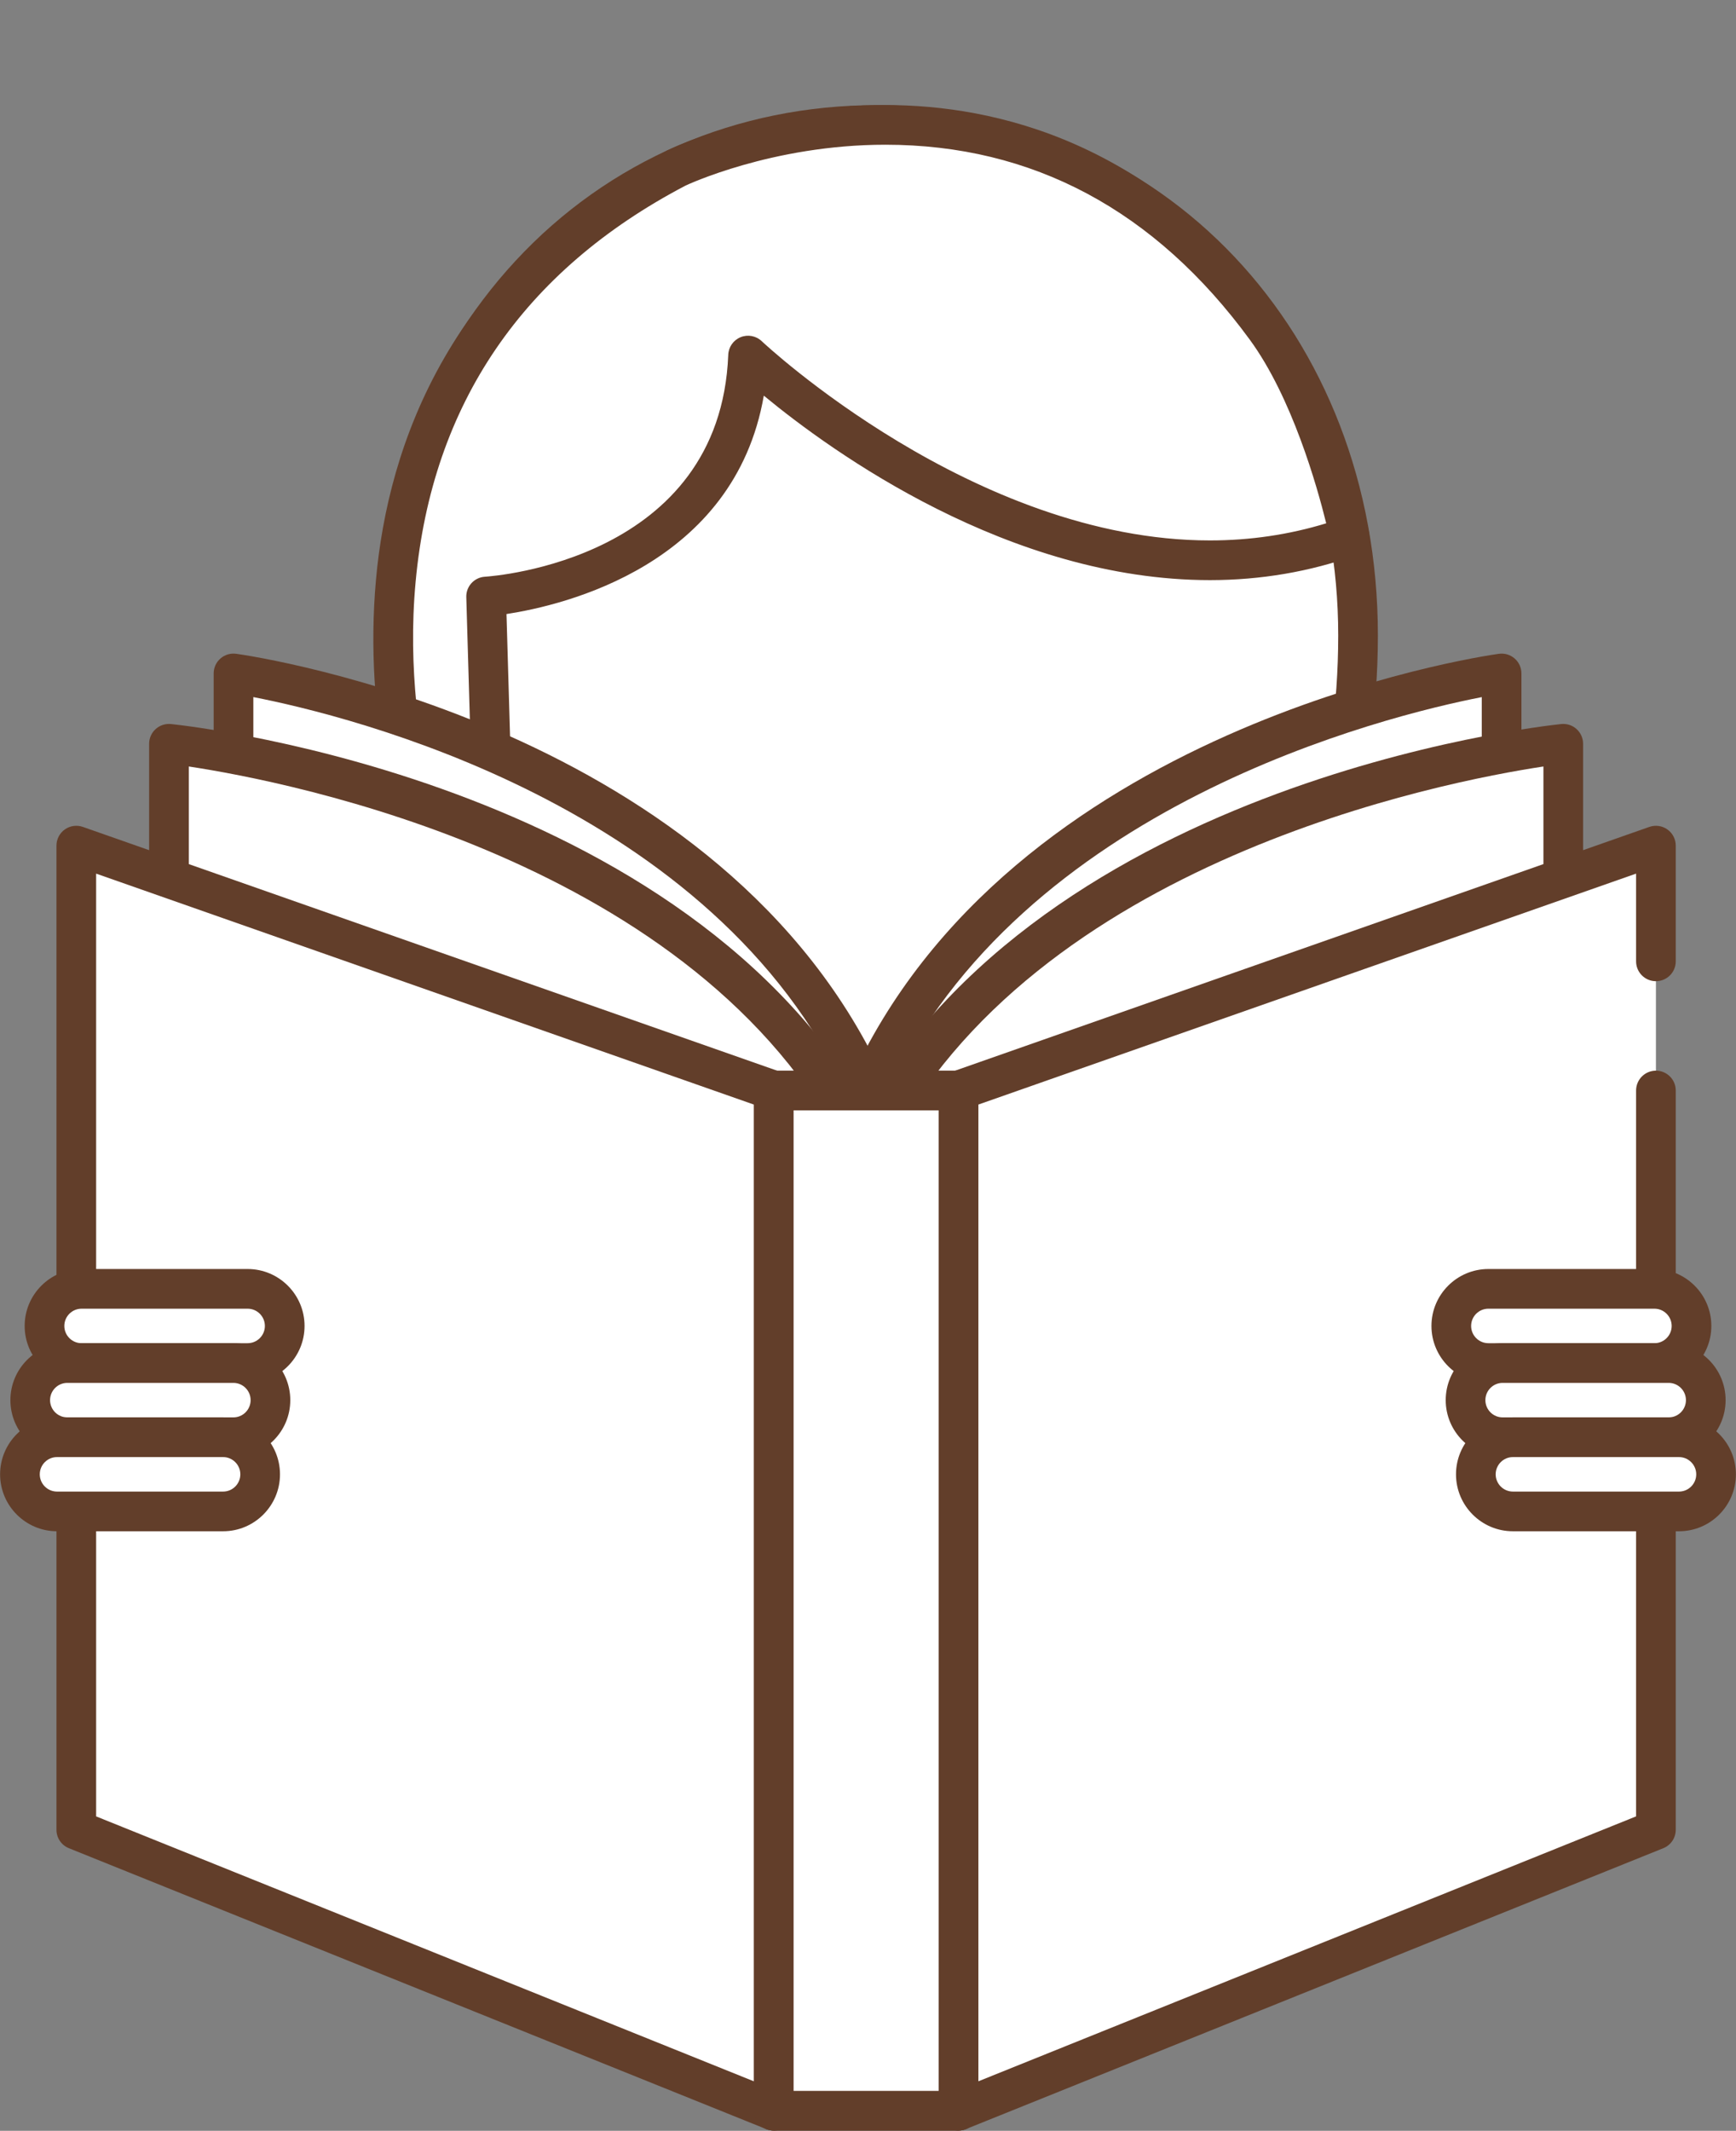
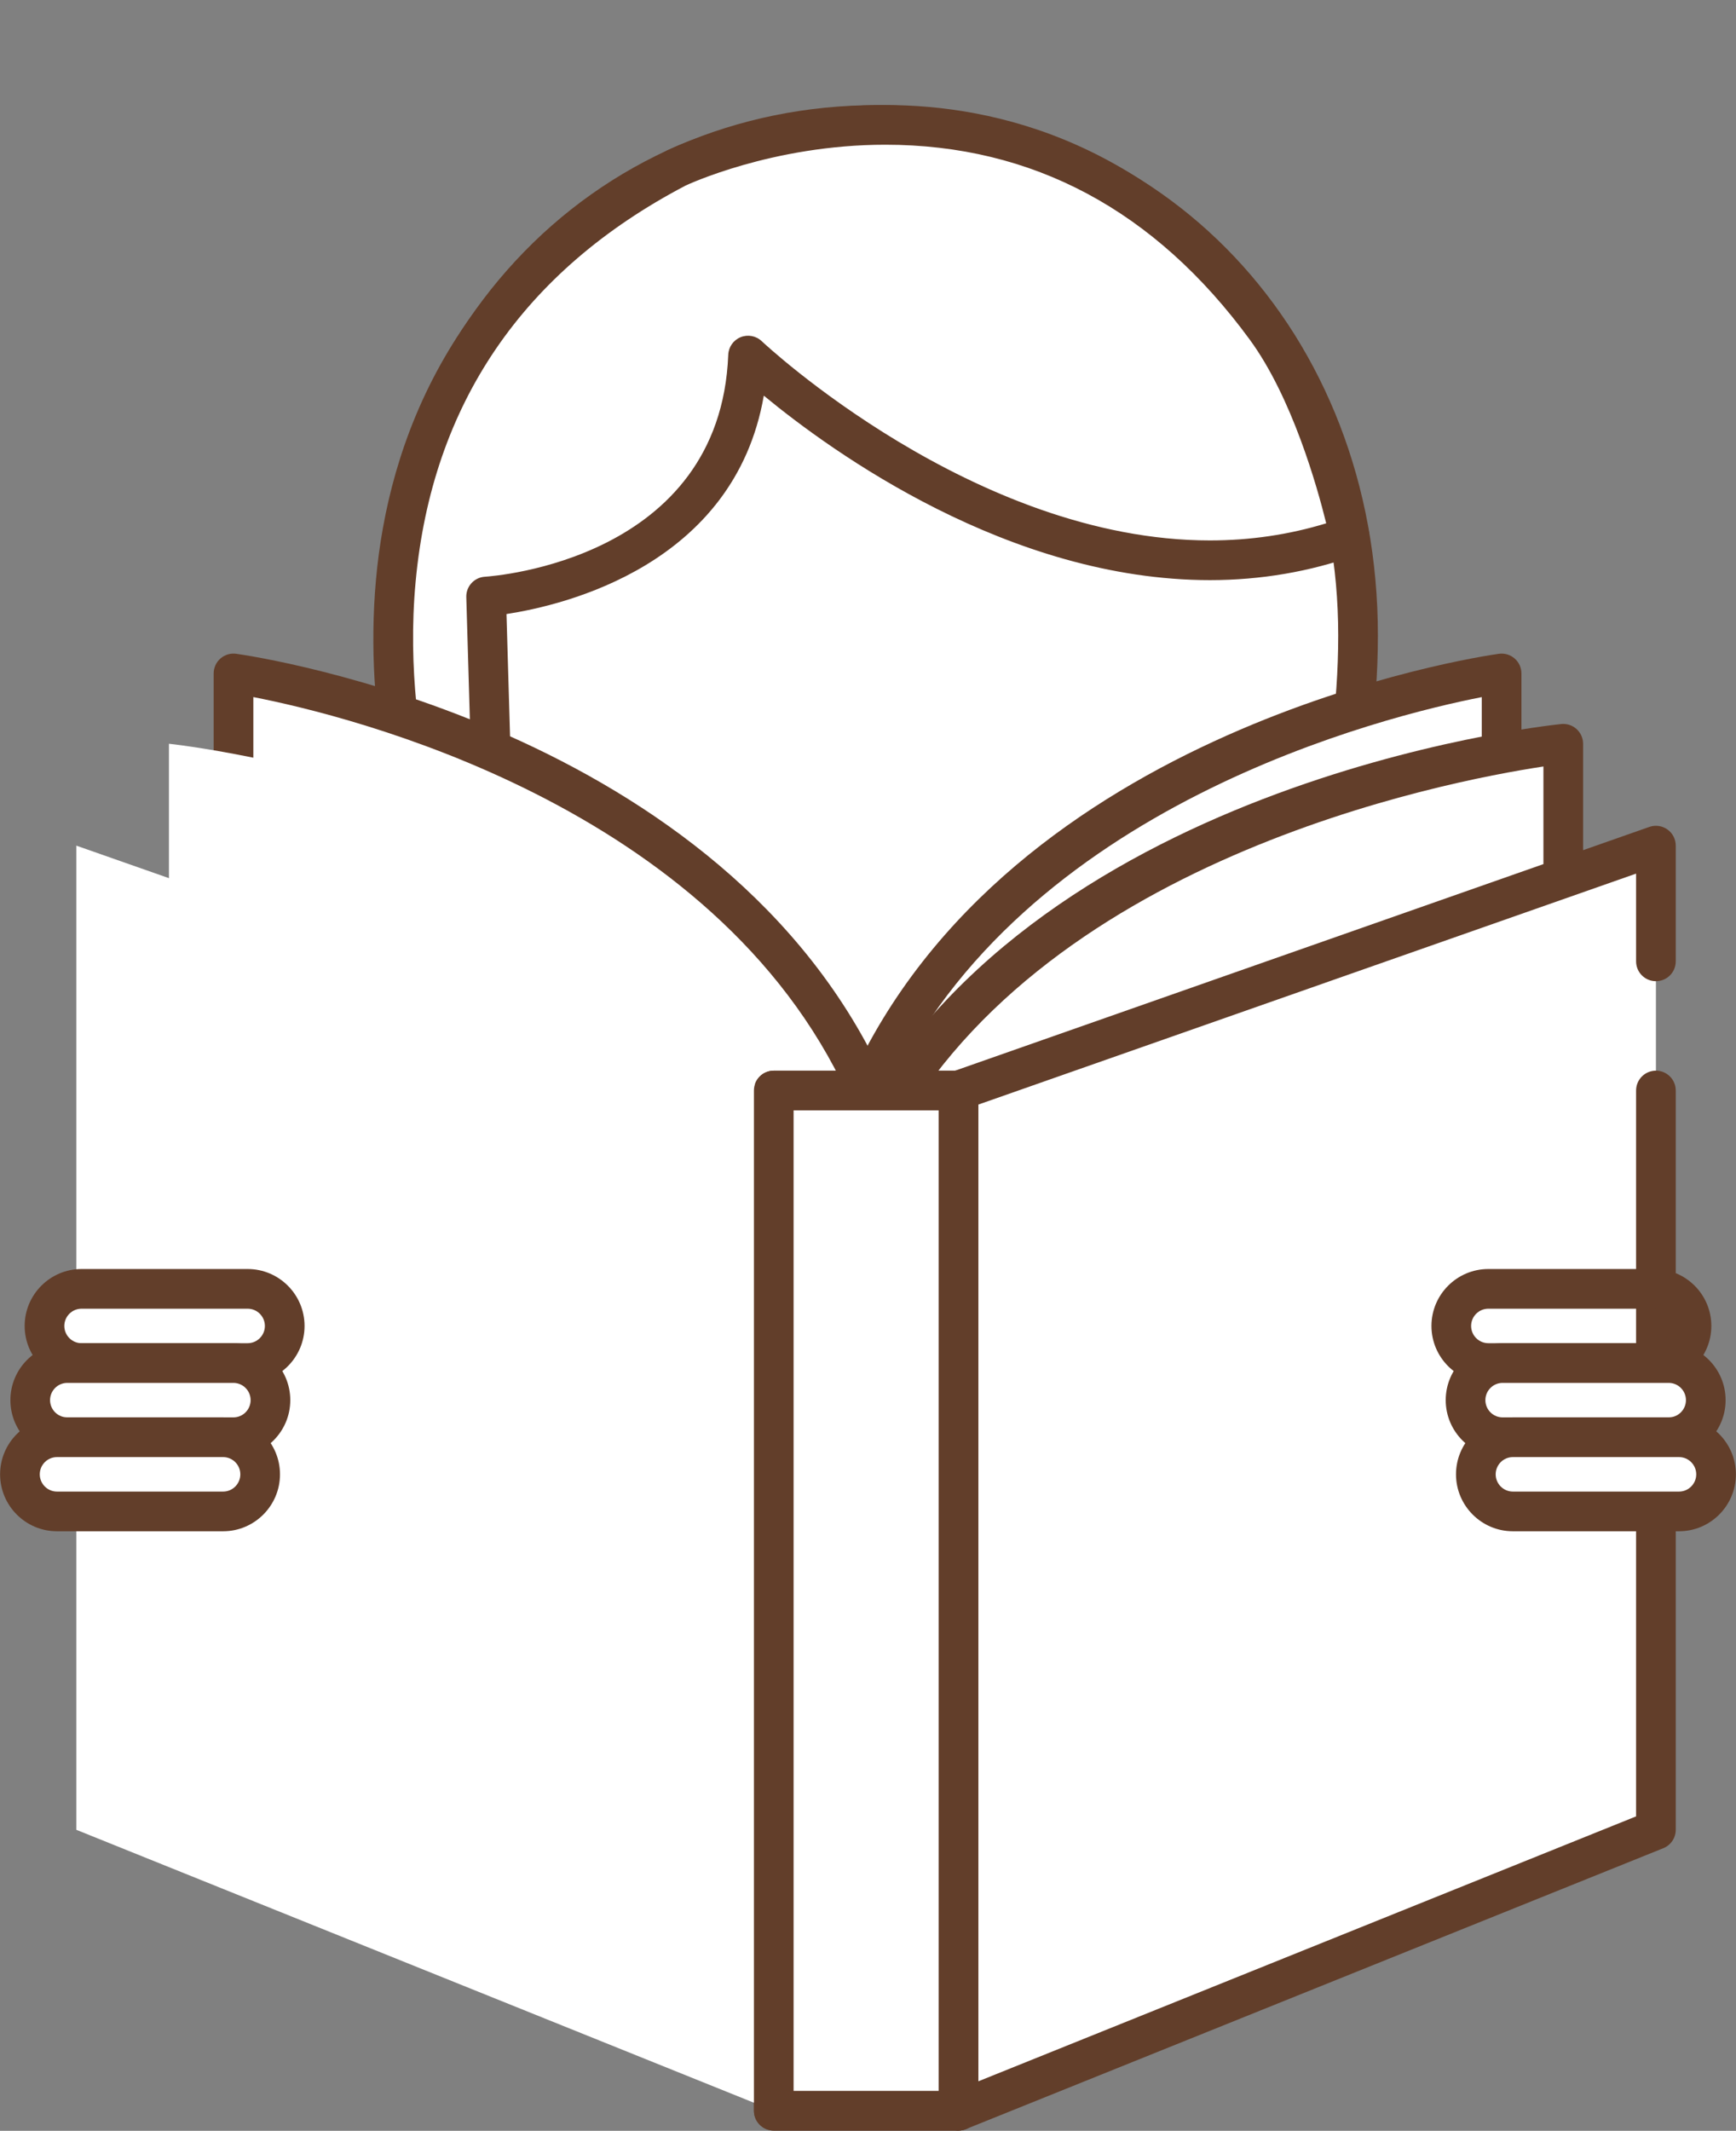
<svg xmlns="http://www.w3.org/2000/svg" fill="#623e2a" height="268.4" preserveAspectRatio="xMidYMid meet" version="1" viewBox="103.2 71.8 218.8 268.4" width="218.8" zoomAndPan="magnify">
  <rect x="103.2" y="71.8" width="218.8" height="268.4" fill="#808080" stroke="none" />
  <g id="change1_10">
    <path d="M274.365,151.834c0,35.508-20.491,73.894-60.629,73.894c-39.775,0-60.854-38.386-60.854-73.894 s25.346-64.293,60.854-64.293S274.365,116.326,274.365,151.834z" fill="#ffffff" />
  </g>
  <g id="change2_10">
    <path d="M213.735,228.228c-41.149,0-63.354-39.359-63.354-76.394c0-18.033,6.313-34.782,17.777-47.16 c11.725-12.66,27.911-19.632,45.577-19.632c35.99,0,63.129,28.714,63.129,66.792c0,19.03-5.736,37.884-15.736,51.727 C249.469,219.697,233.081,228.228,213.735,228.228z M213.735,90.042c-33.267,0-58.354,26.564-58.354,61.792 c0,34.61,20.452,71.394,58.354,71.394c38.163,0,58.129-35.915,58.129-71.394C271.865,116.606,246.875,90.042,213.735,90.042z" fill="inherit" />
  </g>
  <g id="change1_11">
    <path d="M273.3,139.372c-37.688,13.474-75.815-22.784-75.815-22.784c-1.121,28.408-33.016,30.353-33.016,30.353 l0.567,19.432l-8.699,10.413c0,0-19.407-56.833,32.173-83.855c0,0,43.989-21.122,74.227,20.18 C269.985,123.01,273.3,139.372,273.3,139.372z" fill="#ffffff" />
  </g>
  <g id="change2_11">
    <path d="M156.338,179.286c-0.151,0-0.304-0.014-0.456-0.042c-0.888-0.165-1.618-0.796-1.91-1.65 c-0.205-0.601-5.005-14.918-3.38-32.828c1.512-16.664,9.117-39.568,36.759-54.05c0.558-0.27,12.016-5.686,27.436-5.686 c13.91,0,33.871,4.616,49.969,26.604c7.485,10.224,10.855,26.551,10.995,27.241c0.247,1.218-0.438,2.432-1.608,2.851 c-5.842,2.088-12.047,3.147-18.443,3.147c-25.308,0-47.646-16.148-56.232-23.237c-3.705,21.337-25.154,26.399-32.432,27.51 l0.501,17.153c0.018,0.611-0.188,1.207-0.581,1.676l-8.699,10.413C157.777,178.963,157.071,179.286,156.338,179.286z M214.786,90.03c-14.293,0-25.086,5.103-25.193,5.154c-20.458,10.719-31.925,27.508-34.006,49.861 c-1.038,11.155,0.636,21.014,1.905,26.459l5.018-6.007l-0.54-18.483c-0.04-1.35,1-2.486,2.347-2.568 c1.208-0.077,29.653-2.182,30.67-27.956c0.039-0.98,0.648-1.848,1.557-2.217c0.91-0.372,1.951-0.172,2.663,0.503 c0.264,0.251,26.782,25.098,56.492,25.098c5.056,0,9.975-0.725,14.653-2.157c-1.15-4.664-4.309-15.859-9.631-23.129 C248.791,98.293,233.336,90.03,214.786,90.03z" fill="inherit" />
  </g>
  <g id="change1_12">
    <path d="M132.63,199.54v-42.911c0,0,60.092,8.42,79.913,52.535v7.243H132.63V199.54z" fill="#ffffff" />
  </g>
  <g id="change2_12">
    <path d="M212.543,218.907H132.63c-1.381,0-2.5-1.119-2.5-2.5v-59.778c0-0.724,0.313-1.412,0.859-1.887 c0.546-0.474,1.271-0.69,1.988-0.589c2.509,0.352,61.691,9.128,81.846,53.986c0.145,0.322,0.22,0.671,0.22,1.024v7.243 C215.043,217.788,213.924,218.907,212.543,218.907z M135.13,213.907h74.913v-4.202c-16.793-36.57-62.969-47.774-74.913-50.099 V213.907z" fill="inherit" />
  </g>
  <g id="change1_13">
    <path d="M292.457,199.54v-42.911c0,0-60.092,8.42-79.913,52.535v7.243h79.913V199.54z" fill="#ffffff" />
  </g>
  <g id="change2_13">
    <path d="M292.457,218.907h-79.913c-1.381,0-2.5-1.119-2.5-2.5v-7.243c0-0.354,0.075-0.702,0.22-1.024 c20.155-44.858,79.337-53.635,81.846-53.986c0.719-0.101,1.442,0.115,1.988,0.589c0.546,0.475,0.859,1.163,0.859,1.887v59.778 C294.957,217.788,293.837,218.907,292.457,218.907z M215.043,213.907h74.913v-54.298c-11.948,2.333-58.138,13.568-74.913,50.096 V213.907z" fill="inherit" />
  </g>
  <g id="change1_14">
    <path d="M124.495,208.397v-42.911c0,0,66.073,6.864,87.867,50.978v8.8h-87.867V208.397z" fill="#ffffff" />
  </g>
  <g id="change2_14">
-     <path d="M212.362,227.764h-87.867c-1.381,0-2.5-1.119-2.5-2.5v-59.777c0-0.708,0.3-1.383,0.826-1.856 c0.526-0.475,1.227-0.701,1.932-0.63c2.754,0.286,67.7,7.521,89.85,52.356c0.17,0.345,0.259,0.724,0.259,1.107v8.8 C214.862,226.645,213.743,227.764,212.362,227.764z M126.995,222.764h82.867v-5.71c-18.653-36.878-70.335-46.813-82.867-48.706 V222.764z" fill="inherit" />
-   </g>
+     </g>
  <g>
    <g id="change1_6">
      <path d="M300.229,208.397v-42.911c0,0-66.073,6.864-87.867,50.978v8.8h87.867V208.397z" fill="#ffffff" />
    </g>
    <g id="change2_6">
      <path d="M300.229,227.764h-87.867c-1.381,0-2.5-1.119-2.5-2.5v-8.8c0-0.384,0.088-0.763,0.259-1.107 c22.149-44.835,87.096-52.07,89.85-52.356c0.705-0.072,1.406,0.155,1.932,0.63c0.526,0.474,0.826,1.148,0.826,1.856v59.777 C302.729,226.645,301.61,227.764,300.229,227.764z M214.862,222.764h82.867v-54.416c-12.532,1.894-64.214,11.829-82.867,48.706 V222.764z" fill="inherit" />
    </g>
  </g>
  <g>
    <g id="change1_15">
      <path d="M200.722 209.164H224.002V337.67H200.722z" fill="#ffffff" />
    </g>
    <g id="change2_15">
      <path d="M224.002,340.17h-23.28c-1.381,0-2.5-1.119-2.5-2.5V209.164c0-1.381,1.119-2.5,2.5-2.5h23.28c1.381,0,2.5,1.119,2.5,2.5 V337.67C226.502,339.051,225.383,340.17,224.002,340.17z M203.222,335.17h18.28V211.664h-18.28V335.17z" fill="inherit" />
    </g>
    <g id="change1_16">
      <path d="M112.816 178.317L200.722 209.164 200.722 337.67 112.816 302.284z" fill="#ffffff" />
    </g>
    <g id="change2_16">
-       <path d="M200.722,340.17c-0.315,0-0.632-0.06-0.934-0.181l-87.906-35.386c-0.946-0.381-1.566-1.299-1.566-2.319V178.317 c0-0.811,0.393-1.57,1.054-2.039c0.661-0.47,1.508-0.587,2.273-0.32l87.906,30.847c1.002,0.352,1.672,1.298,1.672,2.359V337.67 c0,0.83-0.413,1.606-1.101,2.071C201.702,340.024,201.214,340.17,200.722,340.17z M115.316,300.596l82.906,33.373V210.936 l-82.906-29.093V300.596z" fill="inherit" />
-     </g>
+       </g>
    <g>
      <g id="change1_9">
        <path d="M311.908 192.895L311.908 178.317 224.002 209.164 224.002 337.67 311.908 302.284 311.908 209.164" fill="#ffffff" />
      </g>
      <g id="change2_9">
        <path d="M224.002,340.17c-0.492,0-0.98-0.146-1.399-0.429c-0.688-0.465-1.101-1.241-1.101-2.071V209.164 c0-1.062,0.67-2.008,1.672-2.359l87.906-30.847c0.765-0.267,1.612-0.149,2.273,0.32c0.661,0.469,1.054,1.229,1.054,2.039v14.577 c0,1.381-1.119,2.5-2.5,2.5s-2.5-1.119-2.5-2.5v-11.051l-82.906,29.093v123.032l82.906-33.373v-91.432c0-1.381,1.119-2.5,2.5-2.5 s2.5,1.119,2.5,2.5v93.12c0,1.021-0.62,1.938-1.566,2.319l-87.906,35.386C224.634,340.11,224.317,340.17,224.002,340.17z" fill="inherit" />
      </g>
    </g>
  </g>
  <g>
    <g id="change1_1">
      <path d="M200.722 209.164H224.002V337.67H200.722z" fill="#ffffff" />
    </g>
    <g id="change2_1">
      <path d="M224.002,340.17h-23.28c-1.381,0-2.5-1.119-2.5-2.5V209.164c0-1.381,1.119-2.5,2.5-2.5h23.28c1.381,0,2.5,1.119,2.5,2.5 V337.67C226.502,339.051,225.383,340.17,224.002,340.17z M203.222,335.17h18.28V211.664h-18.28V335.17z" fill="inherit" />
    </g>
  </g>
  <g>
    <g id="change1_7">
-       <path d="M316.392,238.819c0,2.581-2.092,4.672-4.672,4.672h-20.932c-2.581,0-4.672-2.092-4.672-4.672l0,0 c0-2.581,2.092-4.672,4.672-4.672h20.932C314.3,234.147,316.392,236.238,316.392,238.819L316.392,238.819z" fill="#ffffff" />
-     </g>
+       </g>
    <g id="change2_7">
      <path d="M311.72,245.991h-20.932c-3.955,0-7.173-3.218-7.173-7.172c0-3.955,3.218-7.173,7.173-7.173h20.932 c3.955,0,7.172,3.218,7.172,7.173C318.892,242.773,315.675,245.991,311.72,245.991z M290.788,236.646 c-1.198,0-2.173,0.975-2.173,2.173c0,1.197,0.975,2.172,2.173,2.172h20.932c1.198,0,2.172-0.975,2.172-2.172 c0-1.198-0.975-2.173-2.172-2.173H290.788z" fill="inherit" />
    </g>
    <g id="change1_8">
      <path d="M318.191,248.164c0,2.581-2.092,4.672-4.672,4.672h-20.932c-2.581,0-4.672-2.092-4.672-4.672l0,0 c0-2.581,2.092-4.672,4.672-4.672h20.932C316.099,243.491,318.191,245.583,318.191,248.164L318.191,248.164z" fill="#ffffff" />
    </g>
    <g id="change2_8">
      <path d="M313.518,255.336h-20.933c-3.955,0-7.172-3.217-7.172-7.172s3.217-7.173,7.172-7.173h20.933 c3.955,0,7.172,3.218,7.172,7.173S317.473,255.336,313.518,255.336z M292.585,245.991c-1.198,0-2.172,0.975-2.172,2.173 c0,1.197,0.975,2.172,2.172,2.172h20.933c1.198,0,2.172-0.975,2.172-2.172c0-1.198-0.975-2.173-2.172-2.173H292.585z" fill="inherit" />
    </g>
    <g>
      <g id="change1_2">
        <path d="M319.488,257.509c0,2.581-2.092,4.672-4.672,4.672h-20.932c-2.581,0-4.672-2.092-4.672-4.672l0,0 c0-2.581,2.092-4.672,4.672-4.672h20.932C317.396,252.836,319.488,254.928,319.488,257.509L319.488,257.509z" fill="#ffffff" />
      </g>
      <g id="change2_2">
        <path d="M314.815,264.681h-20.933c-3.955,0-7.172-3.218-7.172-7.172c0-3.955,3.217-7.173,7.172-7.173h20.933 c3.955,0,7.172,3.218,7.172,7.173C321.988,261.463,318.771,264.681,314.815,264.681z M293.883,255.336 c-1.198,0-2.172,0.975-2.172,2.173c0,1.197,0.975,2.172,2.172,2.172h20.933c1.198,0,2.172-0.975,2.172-2.172 c0-1.198-0.975-2.173-2.172-2.173H293.883z" fill="inherit" />
      </g>
    </g>
  </g>
  <g>
    <g id="change1_3">
      <path d="M108.808,238.819c0,2.581,2.092,4.672,4.672,4.672h20.932c2.581,0,4.672-2.092,4.672-4.672l0,0 c0-2.581-2.092-4.672-4.672-4.672H113.48C110.9,234.147,108.808,236.238,108.808,238.819L108.808,238.819z" fill="#ffffff" />
    </g>
    <g id="change2_3">
      <path d="M134.413,245.991H113.48c-3.955,0-7.172-3.218-7.172-7.172c0-3.955,3.217-7.173,7.172-7.173h20.932 c3.955,0,7.173,3.218,7.173,7.173C141.585,242.773,138.368,245.991,134.413,245.991z M113.48,236.646 c-1.198,0-2.172,0.975-2.172,2.173c0,1.197,0.975,2.172,2.172,2.172h20.932c1.198,0,2.173-0.975,2.173-2.172 c0-1.198-0.975-2.173-2.173-2.173H113.48z" fill="inherit" />
    </g>
    <g id="change1_4">
      <path d="M107.01,248.164c0,2.581,2.092,4.672,4.672,4.672h20.932c2.581,0,4.672-2.092,4.672-4.672l0,0 c0-2.581-2.092-4.672-4.672-4.672h-20.932C109.102,243.491,107.01,245.583,107.01,248.164L107.01,248.164z" fill="#ffffff" />
    </g>
    <g id="change2_4">
      <path d="M132.615,255.336h-20.933c-3.955,0-7.172-3.217-7.172-7.172s3.217-7.173,7.172-7.173h20.933 c3.955,0,7.172,3.218,7.172,7.173S136.57,255.336,132.615,255.336z M111.682,245.991c-1.198,0-2.172,0.975-2.172,2.173 c0,1.197,0.975,2.172,2.172,2.172h20.933c1.198,0,2.172-0.975,2.172-2.172c0-1.198-0.975-2.173-2.172-2.173H111.682z" fill="inherit" />
    </g>
    <g>
      <g id="change1_5">
        <path d="M105.712,257.509c0,2.581,2.092,4.672,4.672,4.672h20.932c2.581,0,4.672-2.092,4.672-4.672l0,0 c0-2.581-2.092-4.672-4.672-4.672h-20.932C107.804,252.836,105.712,254.928,105.712,257.509L105.712,257.509z" fill="#ffffff" />
      </g>
      <g id="change2_5">
        <path d="M131.317,264.681h-20.933c-3.955,0-7.172-3.218-7.172-7.172c0-3.955,3.217-7.173,7.172-7.173h20.933 c3.955,0,7.172,3.218,7.172,7.173C138.49,261.463,135.272,264.681,131.317,264.681z M110.385,255.336 c-1.198,0-2.172,0.975-2.172,2.173c0,1.197,0.975,2.172,2.172,2.172h20.933c1.198,0,2.172-0.975,2.172-2.172 c0-1.198-0.975-2.173-2.172-2.173H110.385z" fill="inherit" />
      </g>
    </g>
  </g>
</svg>